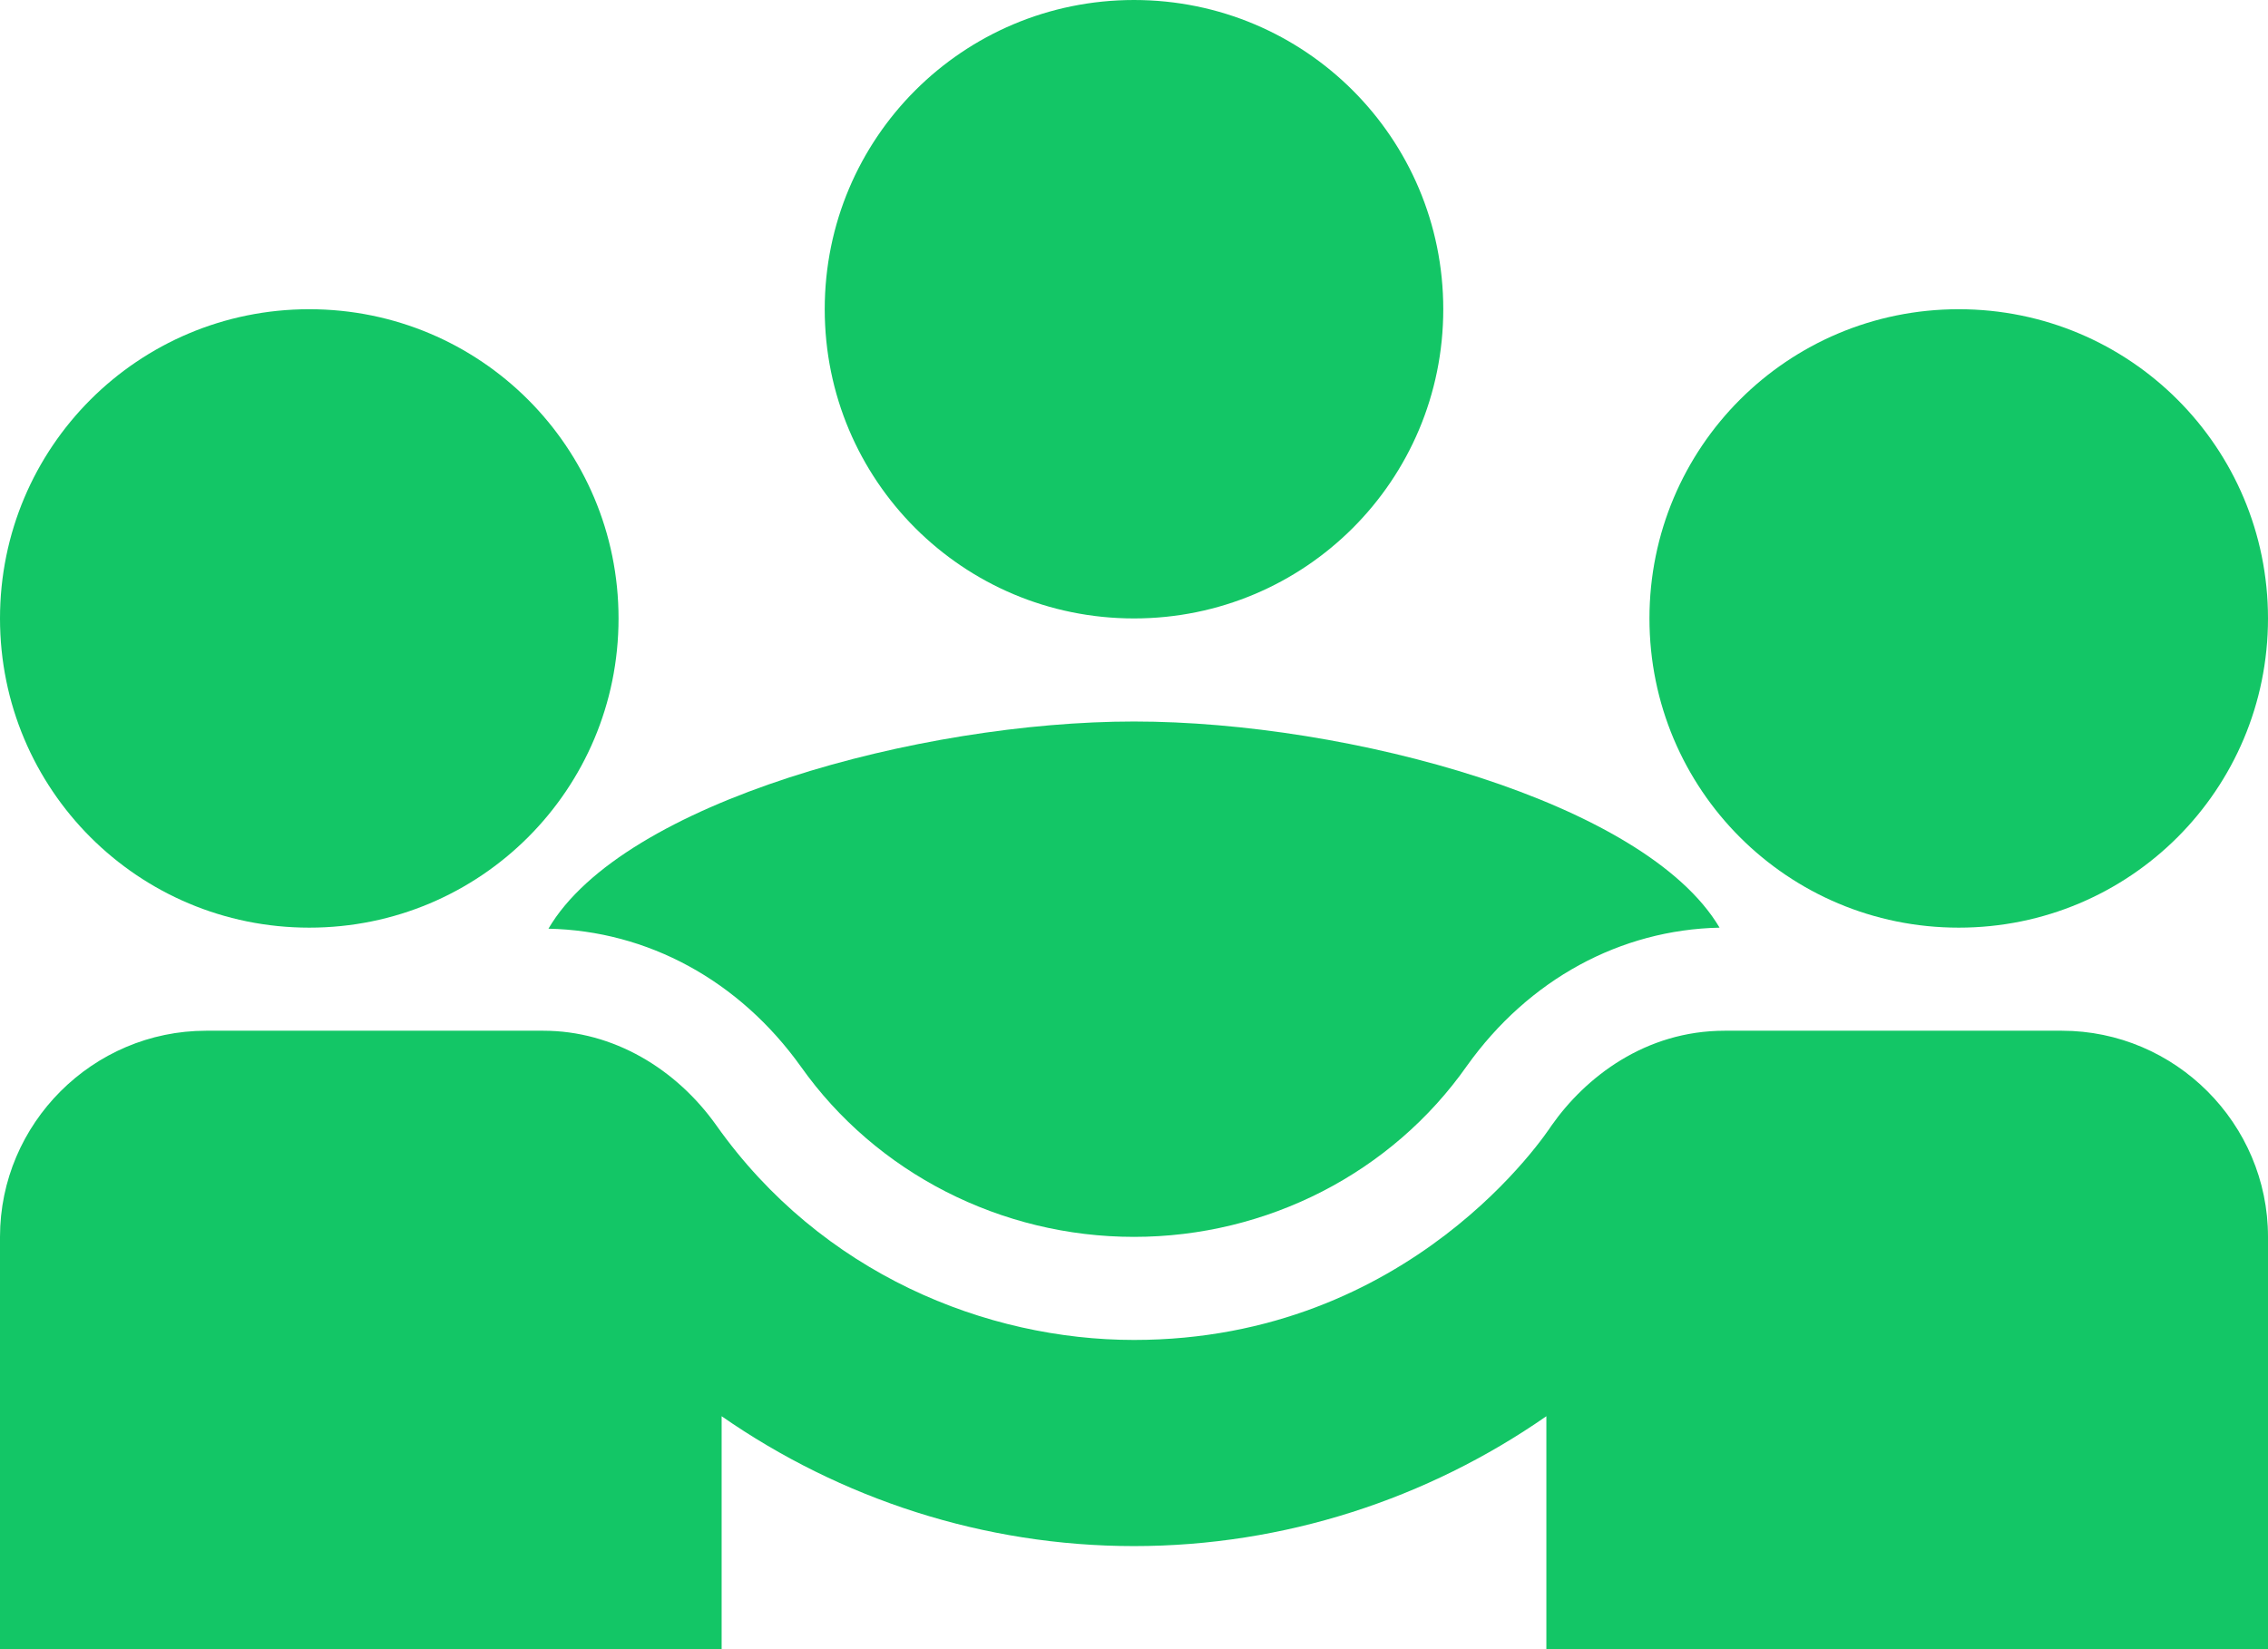
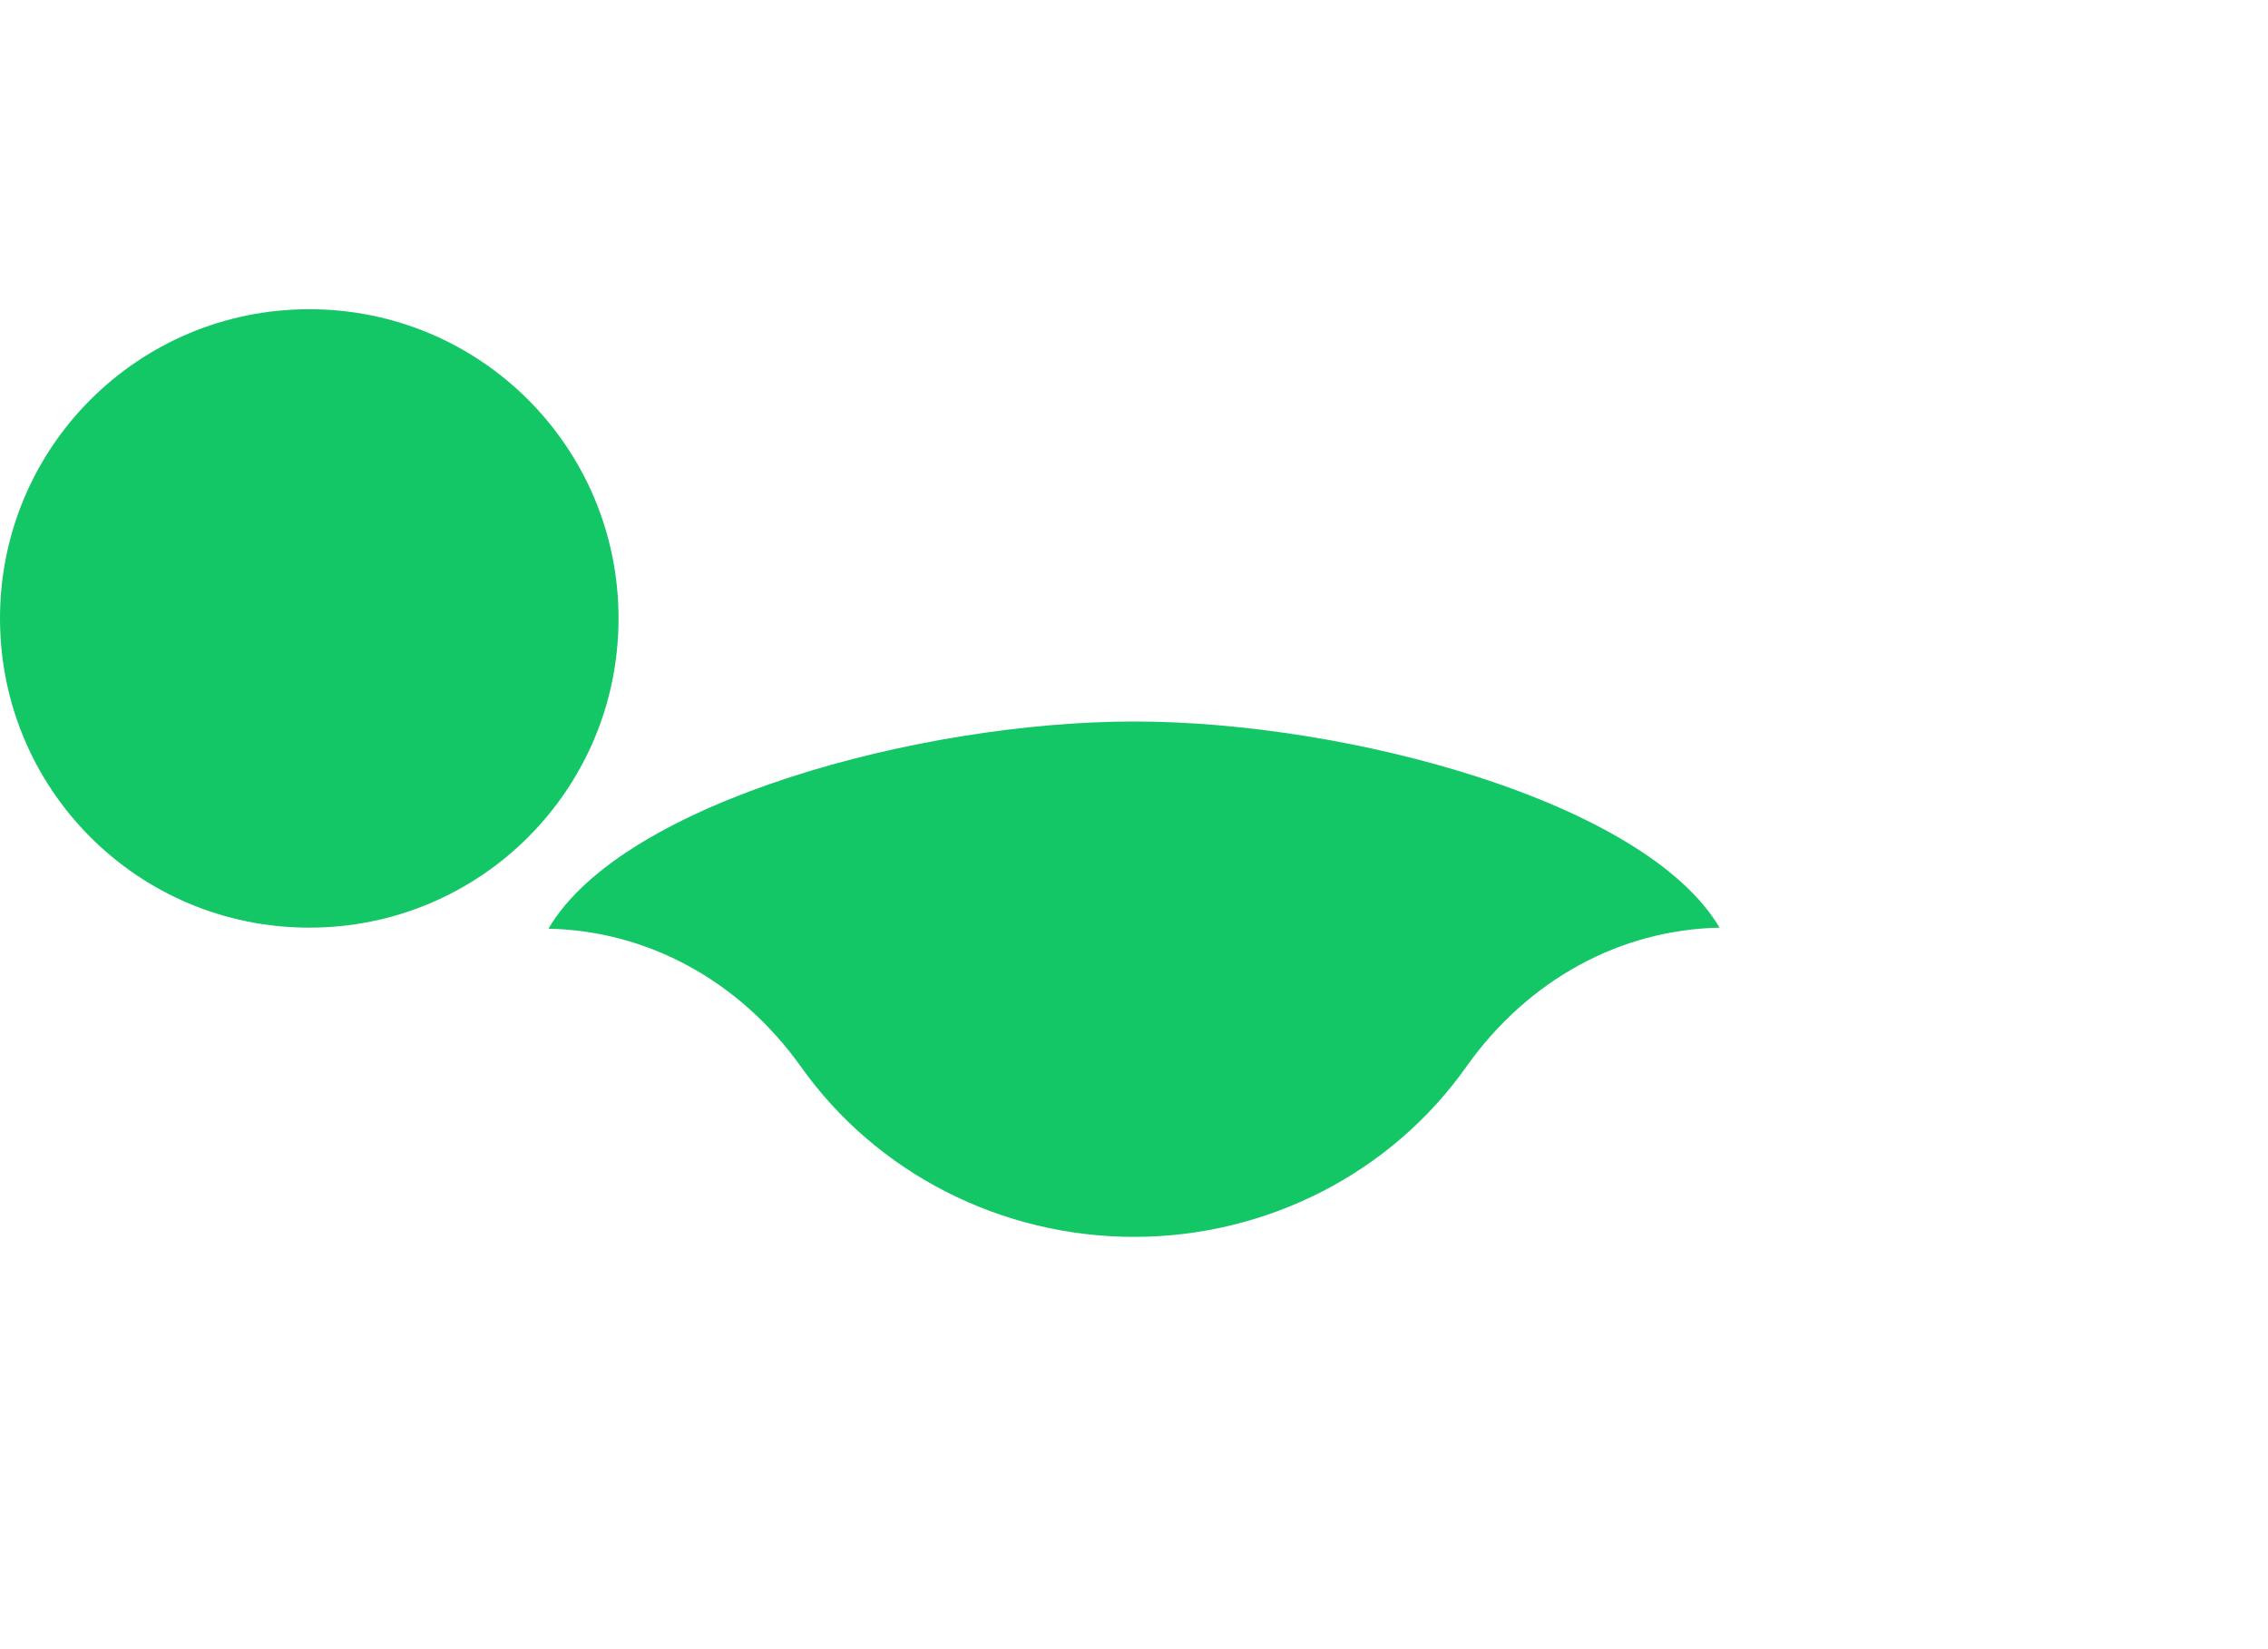
<svg xmlns="http://www.w3.org/2000/svg" width="22" height="16" viewBox="0 0 22 16" fill="none">
  <path d="M5.32 9.01C6.28 9.03 7.17 9.51 7.77 10.35C8.5 11.38 9.71 12 11 12C12.29 12 13.5 11.38 14.23 10.34C14.83 9.5 15.72 9.02 16.68 9C15.96 7.78 13.08 7 11 7C8.93 7 6.04 7.78 5.32 9.01Z" fill="#13C666" />
  <path d="M3 9C4.66 9 6 7.66 6 6C6 4.34 4.66 3 3 3C1.34 3 0 4.34 0 6C0 7.66 1.34 9 3 9Z" fill="#13C666" />
-   <path d="M19 9C20.66 9 22 7.66 22 6C22 4.34 20.66 3 19 3C17.34 3 16 4.34 16 6C16 7.66 17.34 9 19 9Z" fill="#13C666" />
-   <path d="M11 6C12.66 6 14 4.66 14 3C14 1.34 12.66 0 11 0C9.34 0 8 1.34 8 3C8 4.66 9.34 6 11 6Z" fill="#13C666" />
-   <path d="M20 10H16.73C15.96 10 15.38 10.45 15.05 10.92C15.01 10.98 13.69 13 11 13C9.57 13 7.97 12.36 6.95 10.92C6.56 10.37 5.95 10 5.27 10H2C0.9 10 0 10.9 0 12V16H7V13.74C8.15 14.54 9.54 15 11 15C12.46 15 13.85 14.54 15 13.74V16H22V12C22 10.9 21.1 10 20 10Z" fill="#13C666" />
</svg>